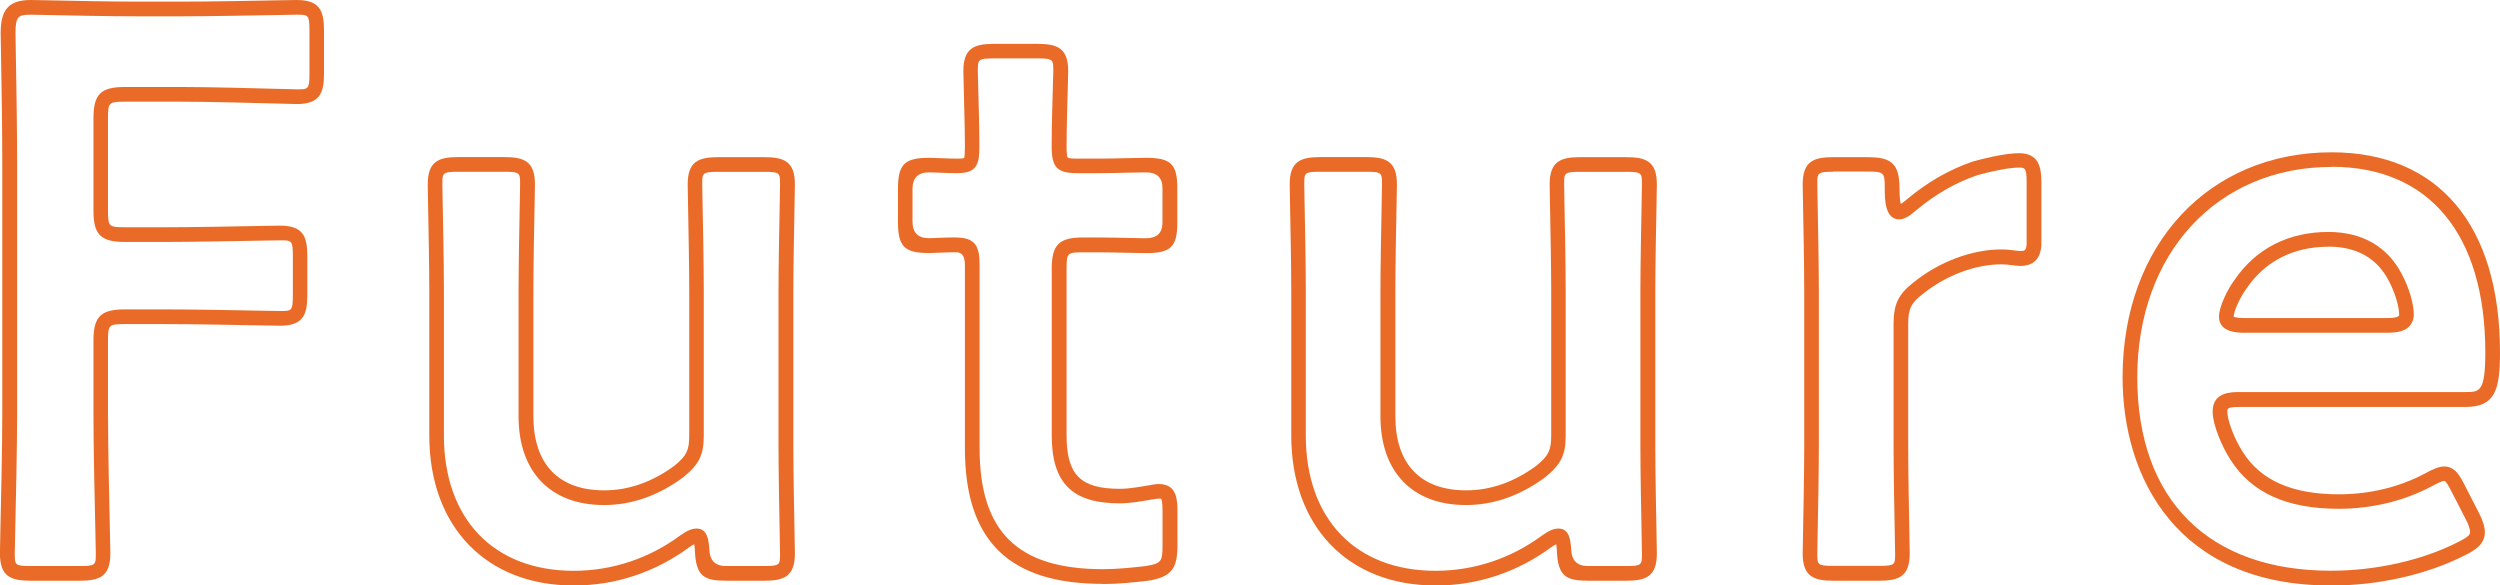
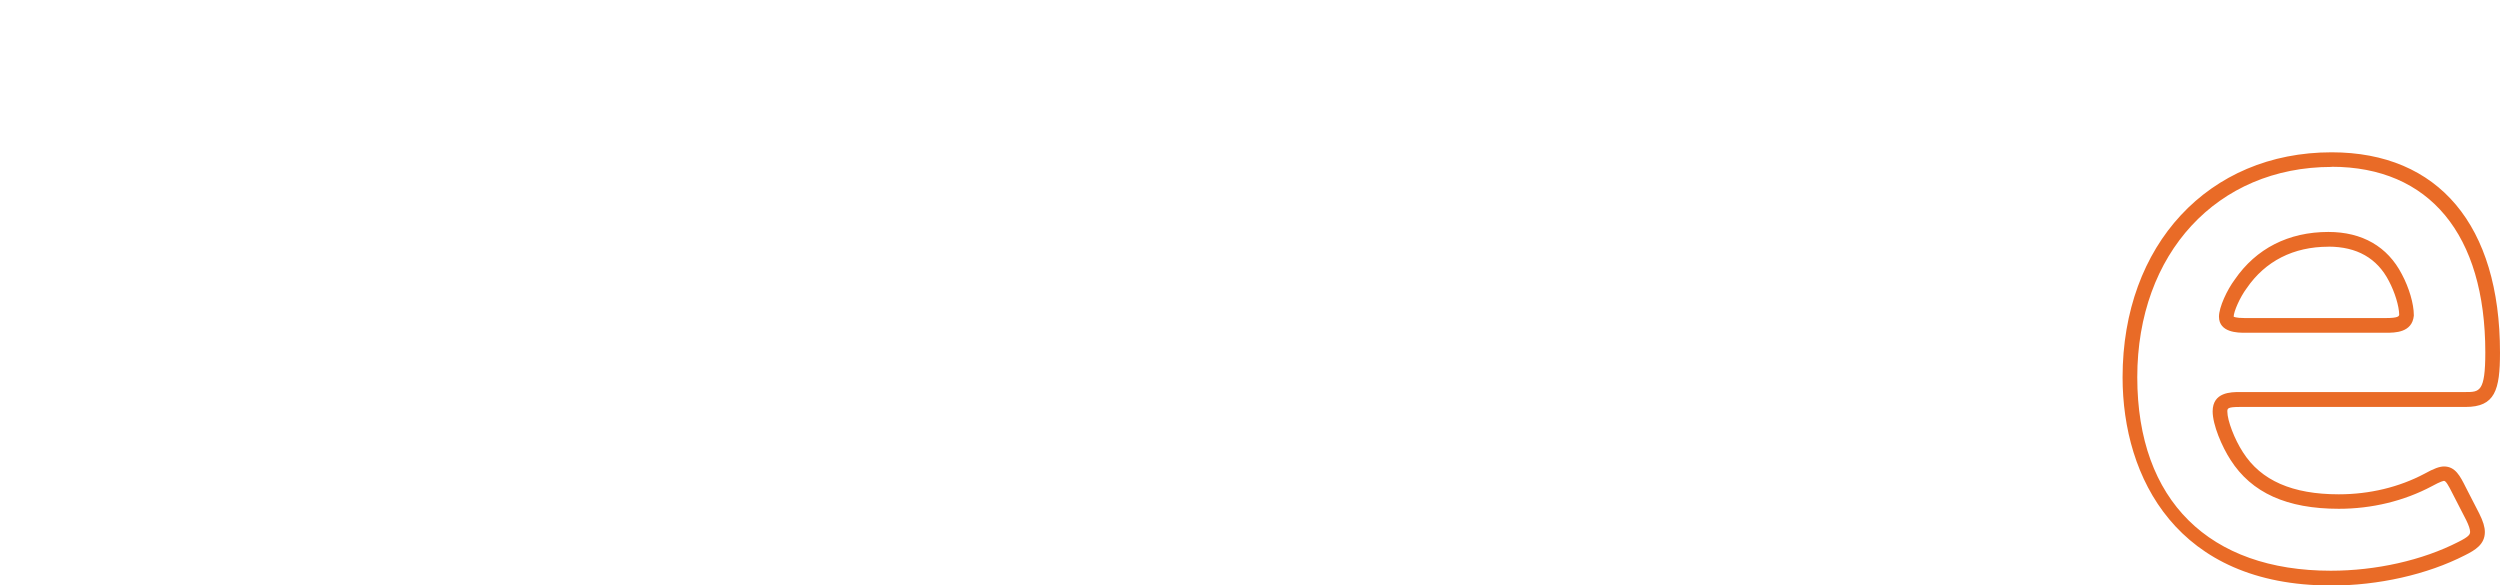
<svg xmlns="http://www.w3.org/2000/svg" id="_レイヤー_2" viewBox="0 0 340.27 79.69">
  <defs>
    <style>.cls-1{fill:#e96b27;stroke-width:0px;}</style>
  </defs>
  <g id="_文字">
-     <path class="cls-1" d="M10.87,79.04h-6.73c-2.69,0-4.15-.59-4.15-3.71,0-.2.02-1.15.05-2.55.09-4.12.27-11.78.27-16.44V22.59c0-4.39-.07-10.48-.22-18.1C.11,1.79.79,0,4.15,0c.21,0,1.04.02,2.23.04,2.98.06,8.53.18,12.2.18h6.08c3.76,0,9.97-.11,13.31-.18,1.31-.02,2.21-.04,2.42-.04,3.12,0,3.71,1.46,3.71,4.15v5.86c0,2.69-.59,4.15-3.71,4.15-.21,0-1.12-.02-2.43-.06-3.34-.09-9.54-.26-13.3-.26h-7.7c-2.15,0-2.26.11-2.26,2.25v12.59c0,2.15.11,2.25,2.26,2.25h5.43c3.67,0,9.91-.11,13.26-.18,1.33-.02,2.26-.04,2.47-.04,3.12,0,3.71,1.46,3.71,4.15v5.32c0,2.69-.59,4.15-3.71,4.15-.21,0-1.14-.02-2.47-.04-3.35-.06-9.59-.18-13.26-.18h-5.43c-2.15,0-2.26.11-2.26,2.25v9.98c0,4.66.18,12.32.27,16.44.03,1.41.05,2.35.05,2.55,0,3.12-1.46,3.71-4.15,3.71ZM4.15,2c-1.65,0-2.04.23-2.04,2.47.14,7.62.22,13.72.22,18.12v33.75c0,4.68-.18,12.36-.27,16.48-.03,1.38-.05,2.31-.05,2.51,0,1.55,0,1.71,2.15,1.71h6.73c2.15,0,2.15-.16,2.15-1.71,0-.19-.02-1.12-.05-2.51-.09-4.12-.27-11.8-.27-16.48v-9.98c0-3.26.99-4.25,4.26-4.25h5.43c3.69,0,9.94.11,13.3.18,1.32.02,2.23.04,2.44.04,1.55,0,1.71,0,1.71-2.15v-5.32c0-2.15-.16-2.15-1.71-2.15-.21,0-1.12.02-2.44.04-3.36.06-9.61.18-13.3.18h-5.43c-3.26,0-4.26-.99-4.26-4.25v-12.59c0-3.26.99-4.25,4.26-4.25h7.7c3.78,0,10.01.17,13.35.26,1.28.04,2.17.06,2.38.06,1.55,0,1.71,0,1.71-2.15v-5.86c0-2.15-.16-2.15-1.71-2.15-.21,0-1.1.02-2.39.04-3.34.06-9.57.18-13.35.18h-6.08c-3.69,0-9.25-.11-12.24-.18-1.17-.02-1.98-.04-2.19-.04Z" />
-     <path class="cls-1" d="M78.09,79.69c-11.94,0-19.66-8.02-19.66-20.42v-19.64c0-3.4-.11-8.88-.17-12.15-.03-1.28-.04-2.17-.04-2.39,0-3.12,1.46-3.71,4.15-3.71h6.29c2.69,0,4.15.59,4.15,3.71,0,.22-.02,1.11-.04,2.39-.07,3.27-.17,8.75-.17,12.15v17.04c0,6.49,3.42,10.07,9.63,10.07,3.35,0,6.58-1.14,9.6-3.38,1.62-1.34,1.98-2.07,1.98-4.08v-19.64c0-3.4-.11-8.88-.17-12.15-.03-1.28-.04-2.17-.04-2.39,0-3.12,1.46-3.71,4.15-3.71h6.29c2.69,0,4.15.59,4.15,3.71,0,.22-.02,1.11-.04,2.39-.06,3.27-.17,8.75-.17,12.15v21.05c0,3.49.11,9.21.17,12.28.03,1.27.04,2.15.04,2.36,0,3.12-1.46,3.71-4.15,3.71h-5.21c-3.02,0-4.12-.62-4.25-4.11-.01-.15-.04-.55-.09-.86-.17.08-.4.22-.72.44-4.59,3.38-10.01,5.18-15.66,5.18ZM62.36,23.38c-2.15,0-2.15.16-2.15,1.71,0,.21.02,1.09.04,2.35.07,3.28.17,8.77.17,12.19v19.64c0,11.36,6.77,18.42,17.66,18.42,5.22,0,10.23-1.66,14.49-4.8.9-.65,1.62-.95,2.22-.95,1.53,0,1.66,1.59,1.76,2.88q.09,2.22,2.26,2.22h5.21c2.15,0,2.15-.16,2.15-1.71,0-.21-.02-1.08-.04-2.32-.06-3.08-.17-8.81-.17-12.32v-21.05c0-3.42.11-8.91.17-12.19.02-1.26.04-2.14.04-2.35,0-1.55,0-1.71-2.15-1.71h-6.29c-2.15,0-2.15.16-2.15,1.71,0,.21.02,1.09.04,2.35.07,3.28.17,8.77.17,12.19v19.64c0,2.63-.62,3.9-2.75,5.65-3.42,2.54-7.05,3.81-10.83,3.81-7.28,0-11.63-4.51-11.63-12.07v-17.04c0-3.42.11-8.91.17-12.19.02-1.26.04-2.14.04-2.35,0-1.55,0-1.71-2.15-1.71h-6.29Z" />
-     <path class="cls-1" d="M150.12,79.47c-12.82,0-18.79-5.87-18.79-18.47v-24.96q0-1.71-1.17-1.71c-.78,0-1.76.04-2.52.07-.52.02-.95.04-1.17.04-3.38,0-4.25-.88-4.25-4.25v-4.45c0-3.38.88-4.26,4.25-4.26.41,0,1.01.02,1.65.05.73.03,1.51.06,2.15.06.73,0,.92-.06.96-.09.05-.11.1-.63.1-1.51,0-2.27-.1-5.8-.16-8.13-.03-1.11-.05-1.93-.05-2.18,0-3.12,1.46-3.71,4.15-3.71h5.97c2.69,0,4.15.59,4.15,3.71,0,.24-.02.96-.05,1.96-.06,2.15-.17,5.74-.17,8.35,0,1.16.11,1.41.15,1.46.05.04.28.14,1.34.14h2.93c1.11,0,2.69-.04,4.03-.07,1.02-.02,1.9-.04,2.37-.04,3.38,0,4.25.85,4.25,4.15v4.67c0,3.29-.88,4.15-4.25,4.15-.41,0-1.25-.02-2.23-.04-1.37-.03-3.03-.07-4.17-.07h-2.17c-2.17,0-2.25.08-2.25,2.26v22.68c0,5.35,1.9,7.25,7.25,7.25,1.2,0,2.62-.25,3.66-.43.75-.13,1.28-.22,1.66-.22,2.52,0,2.52,2.3,2.52,3.82v4.56c0,3.2-.89,4.27-3.98,4.78-1.79.21-4.06.45-6.13.45ZM130.16,32.33c2.66,0,3.17,1.3,3.17,3.71v24.96c0,11.39,5.18,16.47,16.79,16.47,1.97,0,4.16-.23,5.85-.43,2.07-.35,2.26-.58,2.26-2.8v-4.56c0-1.36-.12-1.7-.19-1.78h0s-.09-.04-.33-.04c-.2,0-.77.1-1.31.19-1.11.19-2.63.46-4,.46-6.48,0-9.25-2.77-9.25-9.25v-22.68c0-3.26.99-4.26,4.25-4.26h2.17c1.15,0,2.82.04,4.21.07.97.02,1.79.04,2.19.04q2.25,0,2.25-2.15v-4.67q0-2.15-2.25-2.15c-.46,0-1.33.02-2.33.04-1.36.03-2.95.07-4.07.07h-2.93c-2.74,0-3.5-.77-3.5-3.6,0-2.64.1-6.25.17-8.41.03-.97.05-1.67.05-1.9,0-1.55,0-1.71-2.15-1.71h-5.97c-2.15,0-2.15.16-2.15,1.71,0,.24.02,1.04.05,2.12.07,2.35.16,5.89.16,8.19,0,2.54-.43,3.6-3.06,3.6-.66,0-1.47-.03-2.22-.06-.61-.02-1.18-.05-1.57-.05q-2.25,0-2.25,2.26v4.45q0,2.25,2.25,2.25c.21,0,.6-.02,1.09-.04.79-.03,1.8-.07,2.6-.07Z" />
-     <path class="cls-1" d="M195.41,79.69c-11.94,0-19.66-8.02-19.66-20.42v-19.64c0-3.4-.11-8.88-.17-12.15-.03-1.28-.04-2.17-.04-2.39,0-3.12,1.46-3.71,4.15-3.71h6.29c2.69,0,4.15.59,4.15,3.71,0,.22-.02,1.11-.04,2.39-.07,3.27-.17,8.75-.17,12.15v17.04c0,6.49,3.42,10.07,9.63,10.07,3.35,0,6.58-1.14,9.6-3.38,1.62-1.34,1.98-2.07,1.98-4.08v-19.64c0-3.4-.11-8.88-.17-12.15-.03-1.28-.04-2.17-.04-2.39,0-3.12,1.46-3.71,4.15-3.71h6.29c2.69,0,4.15.59,4.15,3.71,0,.22-.02,1.11-.04,2.39-.06,3.27-.17,8.75-.17,12.15v21.05c0,3.49.11,9.21.17,12.28.03,1.27.04,2.15.04,2.36,0,3.12-1.46,3.71-4.15,3.71h-5.21c-3.02,0-4.12-.62-4.25-4.11-.01-.15-.04-.55-.09-.86-.17.08-.4.22-.72.44-4.59,3.38-10.01,5.18-15.66,5.18ZM179.67,23.38c-2.15,0-2.15.16-2.15,1.71,0,.21.02,1.09.04,2.35.07,3.28.17,8.77.17,12.19v19.64c0,11.36,6.77,18.42,17.66,18.42,5.22,0,10.23-1.66,14.49-4.8.9-.65,1.62-.95,2.22-.95,1.53,0,1.66,1.59,1.76,2.88q.09,2.22,2.26,2.22h5.21c2.15,0,2.15-.16,2.15-1.71,0-.21-.02-1.08-.04-2.32-.06-3.08-.17-8.81-.17-12.32v-21.05c0-3.42.11-8.91.17-12.19.02-1.26.04-2.14.04-2.35,0-1.55,0-1.71-2.15-1.71h-6.29c-2.15,0-2.15.16-2.15,1.71,0,.21.02,1.09.04,2.35.07,3.28.17,8.77.17,12.19v19.64c0,2.63-.62,3.9-2.75,5.65-3.42,2.54-7.05,3.81-10.83,3.81-7.28,0-11.63-4.51-11.63-12.07v-17.04c0-3.42.11-8.91.17-12.19.02-1.26.04-2.14.04-2.35,0-1.55,0-1.71-2.15-1.71h-6.29Z" />
-     <path class="cls-1" d="M255.8,79.04h-6.29c-2.69,0-4.15-.59-4.15-3.71,0-.22.02-1.1.04-2.36.06-3.07.17-8.79.17-12.28v-20.94c0-3.49-.11-9.21-.17-12.29-.03-1.26-.04-2.15-.04-2.36,0-3.12,1.46-3.71,4.15-3.71h4.56c3.09,0,4.47.61,4.47,4.26,0,1.21.09,1.82.17,2.12.16-.1.42-.29.79-.6,2.82-2.37,5.76-4.06,9-5.18,1.01-.28,4.25-1.14,6.29-1.14,2.69,0,3.06,1.89,3.06,3.93v8.25c0,2.62-1.55,3.17-2.84,3.17-.26,0-.6-.04-1-.09-.48-.06-1.03-.13-1.61-.13-3.56,0-7.54,1.5-10.66,4.01-1.62,1.24-2.02,2.04-2.02,4.1v16.6c0,3.49.11,9.21.17,12.28.02,1.27.04,2.15.04,2.36,0,3.12-1.46,3.71-4.15,3.71ZM249.5,23.38c-2.15,0-2.15.16-2.15,1.71,0,.21.02,1.08.04,2.32.06,3.08.17,8.81.17,12.32v20.94c0,3.51-.11,9.24-.17,12.32-.02,1.24-.04,2.11-.04,2.32,0,1.55,0,1.71,2.15,1.71h6.29c2.15,0,2.15-.16,2.15-1.71,0-.21-.02-1.08-.04-2.32-.06-3.08-.17-8.81-.17-12.32v-16.6c0-2.69.68-4.07,2.78-5.68,3.44-2.77,7.89-4.44,11.89-4.44.7,0,1.34.08,1.85.14.3.04.56.07.75.07.54,0,.84,0,.84-1.17v-8.25c0-1.93-.27-1.93-1.06-1.93-1.42,0-3.88.54-5.7,1.05-2.95,1.02-5.68,2.59-8.3,4.79-.99.85-1.67,1.21-2.27,1.21-1.98,0-1.98-2.77-1.98-4.25,0-2.17-.09-2.26-2.47-2.26h-4.56Z" />
    <path class="cls-1" d="M317.24,79.69c-20.9,0-28.34-14.64-28.34-28.34,0-18.03,11.7-30.62,28.45-30.62,14.56,0,22.92,9.94,22.92,27.26,0,5.12-.68,7.4-4.69,7.4h-30.71c-1.71,0-1.71.21-1.71.63,0,1.22.97,3.76,2.12,5.53,2.46,3.86,6.73,5.73,13.05,5.73,4.18,0,8.22-.97,11.68-2.81,1.24-.69,2.03-.98,2.64-.98,1.54,0,2.2,1.31,2.96,2.83l1.84,3.58c.52,1.05.76,1.82.76,2.51,0,1.67-1.29,2.46-2.72,3.17-5.12,2.62-11.77,4.12-18.24,4.12ZM317.35,22.72c-15.57,0-26.45,11.77-26.45,28.62s9.85,26.34,26.34,26.34c6.16,0,12.48-1.42,17.34-3.91,1.51-.75,1.62-1.05,1.62-1.39s-.18-.88-.54-1.61l-1.84-3.58c-.58-1.16-.92-1.74-1.17-1.74-.04,0-.41.04-1.68.74-3.77,2-8.13,3.06-12.64,3.06-7.06,0-11.87-2.17-14.73-6.65-1.18-1.82-2.44-4.76-2.44-6.61,0-2.63,2.51-2.63,3.71-2.63h30.71c1.9,0,2.69,0,2.69-5.4,0-16.05-7.62-25.26-20.92-25.26ZM324.73,45.29h-19.21c-.86,0-3.5,0-3.5-2.19,0-1.3,1.11-3.66,2.15-5.05,2.9-4.22,7.31-6.48,12.74-6.48,4.6,0,8.06,1.99,10,5.75.99,1.85,1.63,4.04,1.63,5.56v.1c-.24,2.31-2.57,2.31-3.82,2.31ZM316.91,33.58c-4.74,0-8.58,1.95-11.11,5.64-.95,1.27-1.78,3.22-1.78,3.88,0,0,.25.19,1.5.19h19.21c1.66,0,1.79-.24,1.82-.46-.02-1.18-.59-3.05-1.4-4.58-1.6-3.11-4.37-4.68-8.23-4.68Z" />
  </g>
</svg>